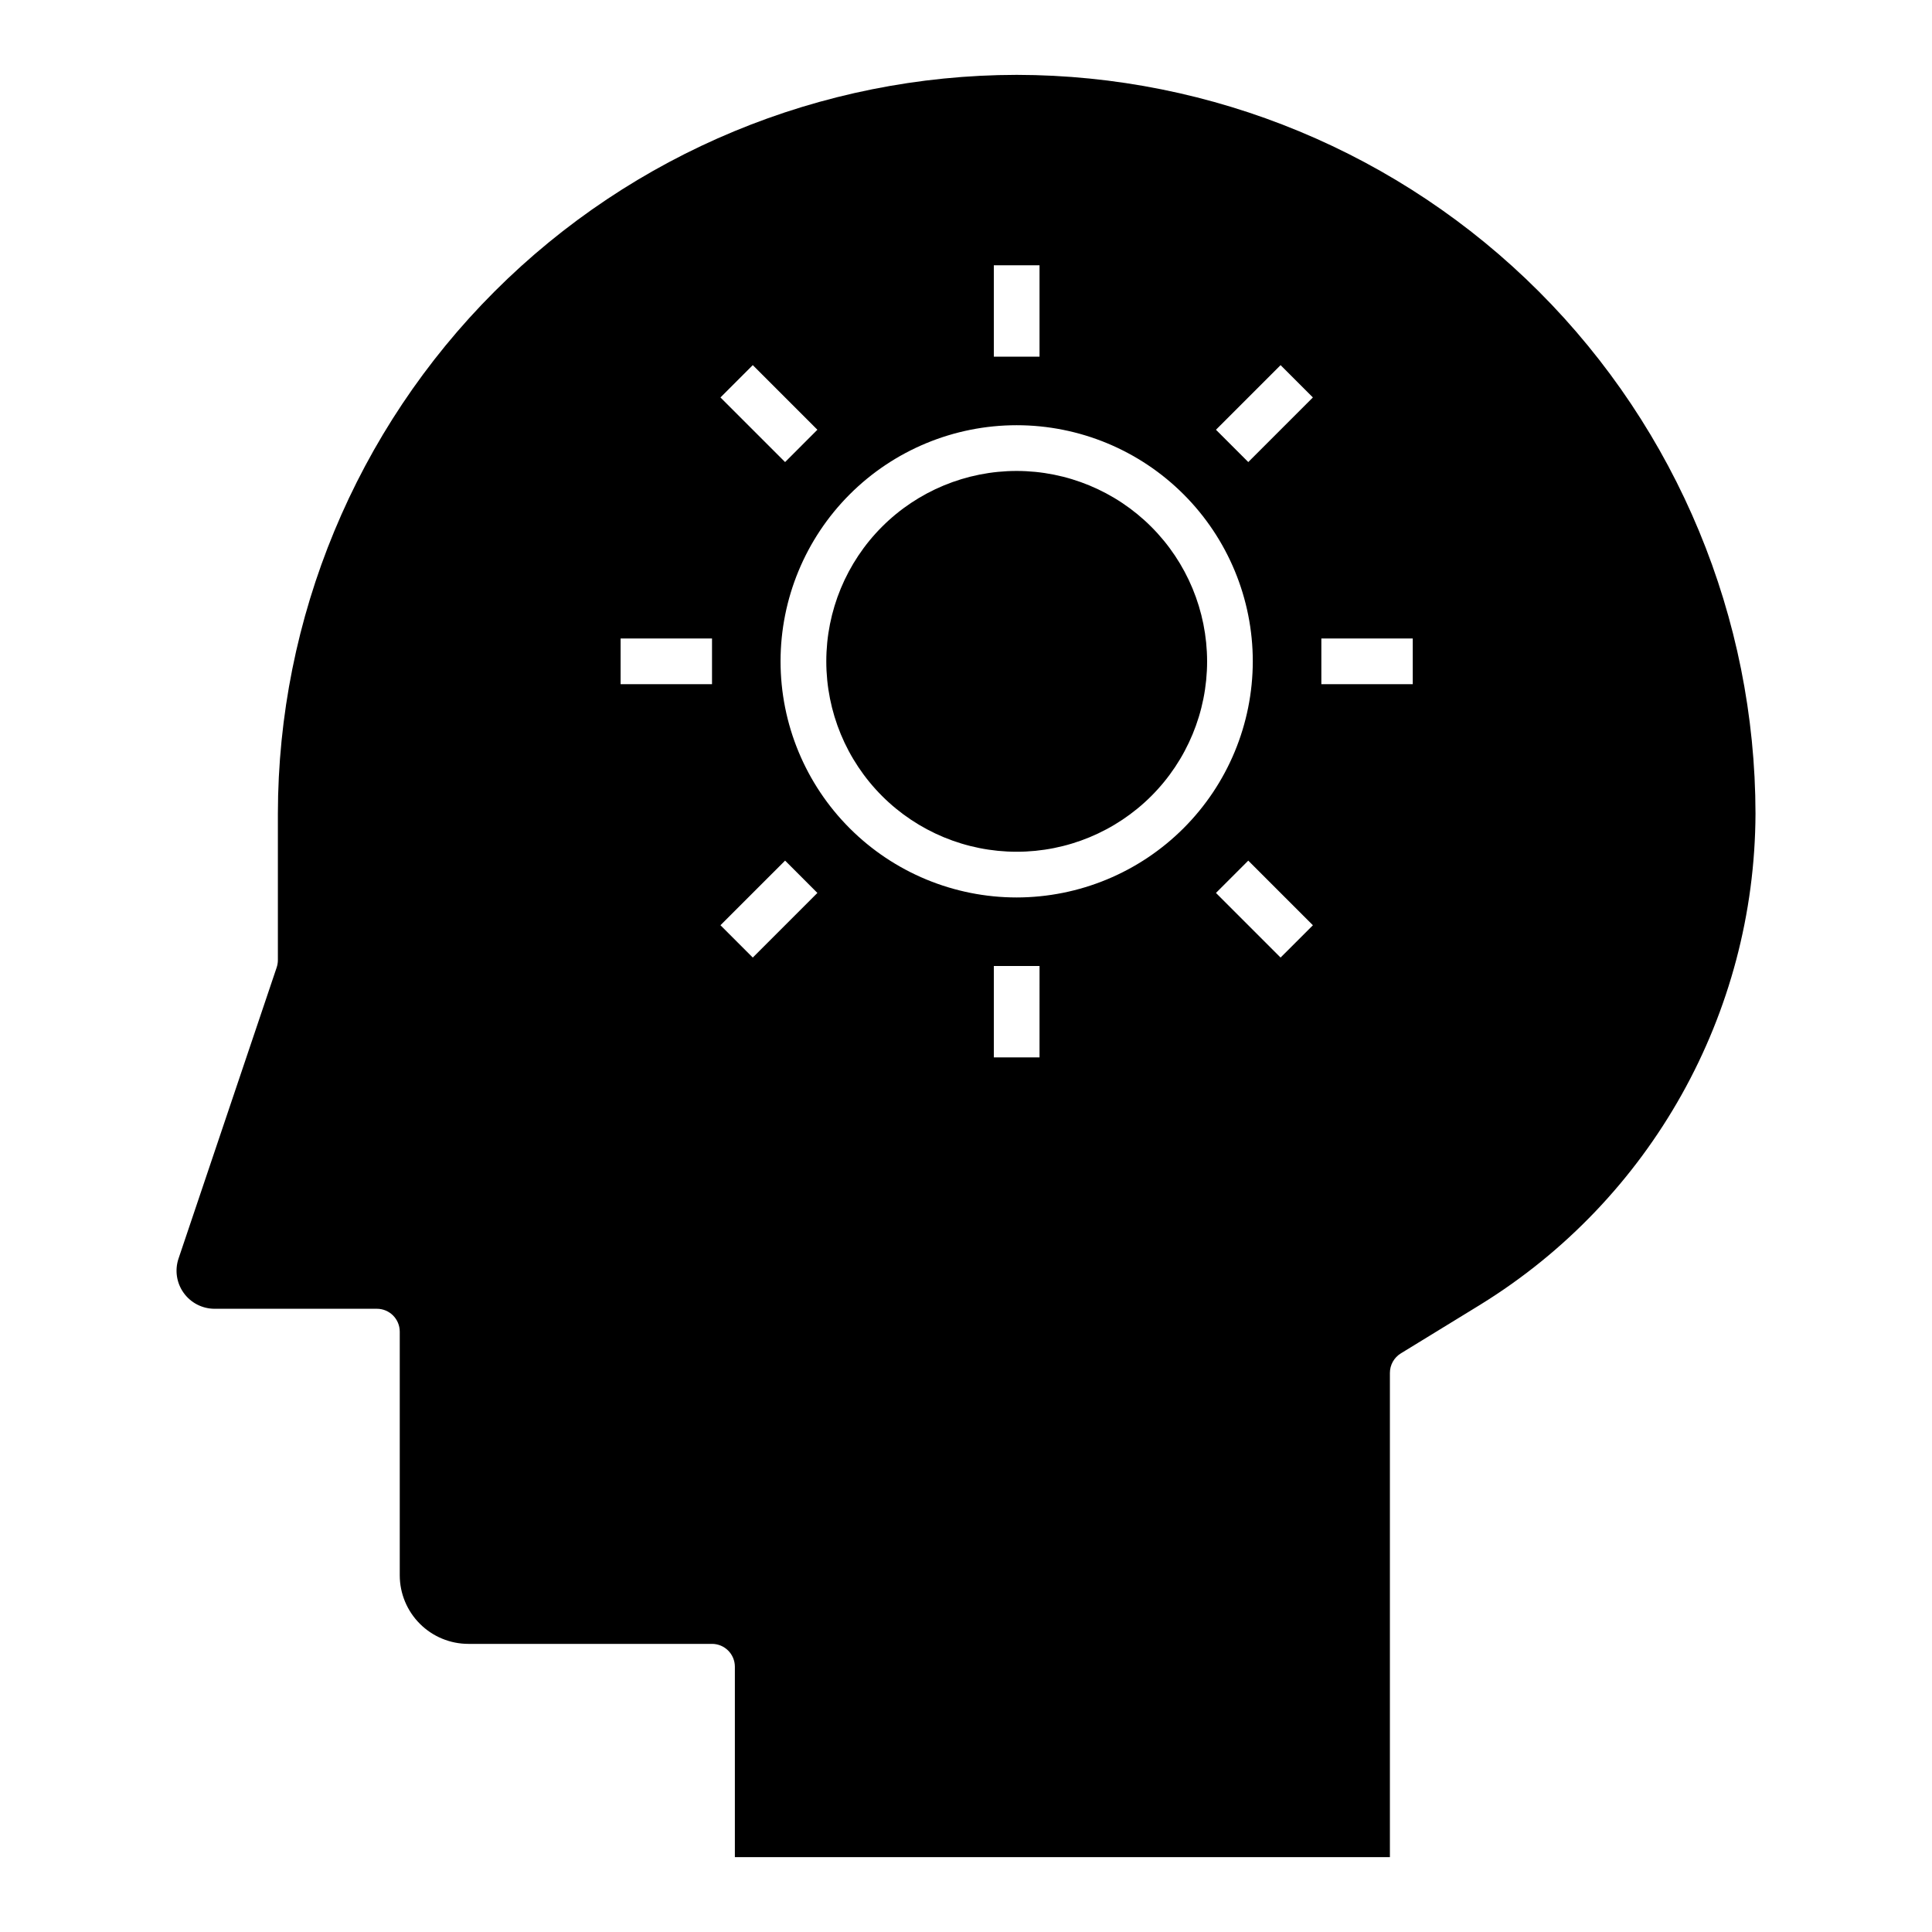
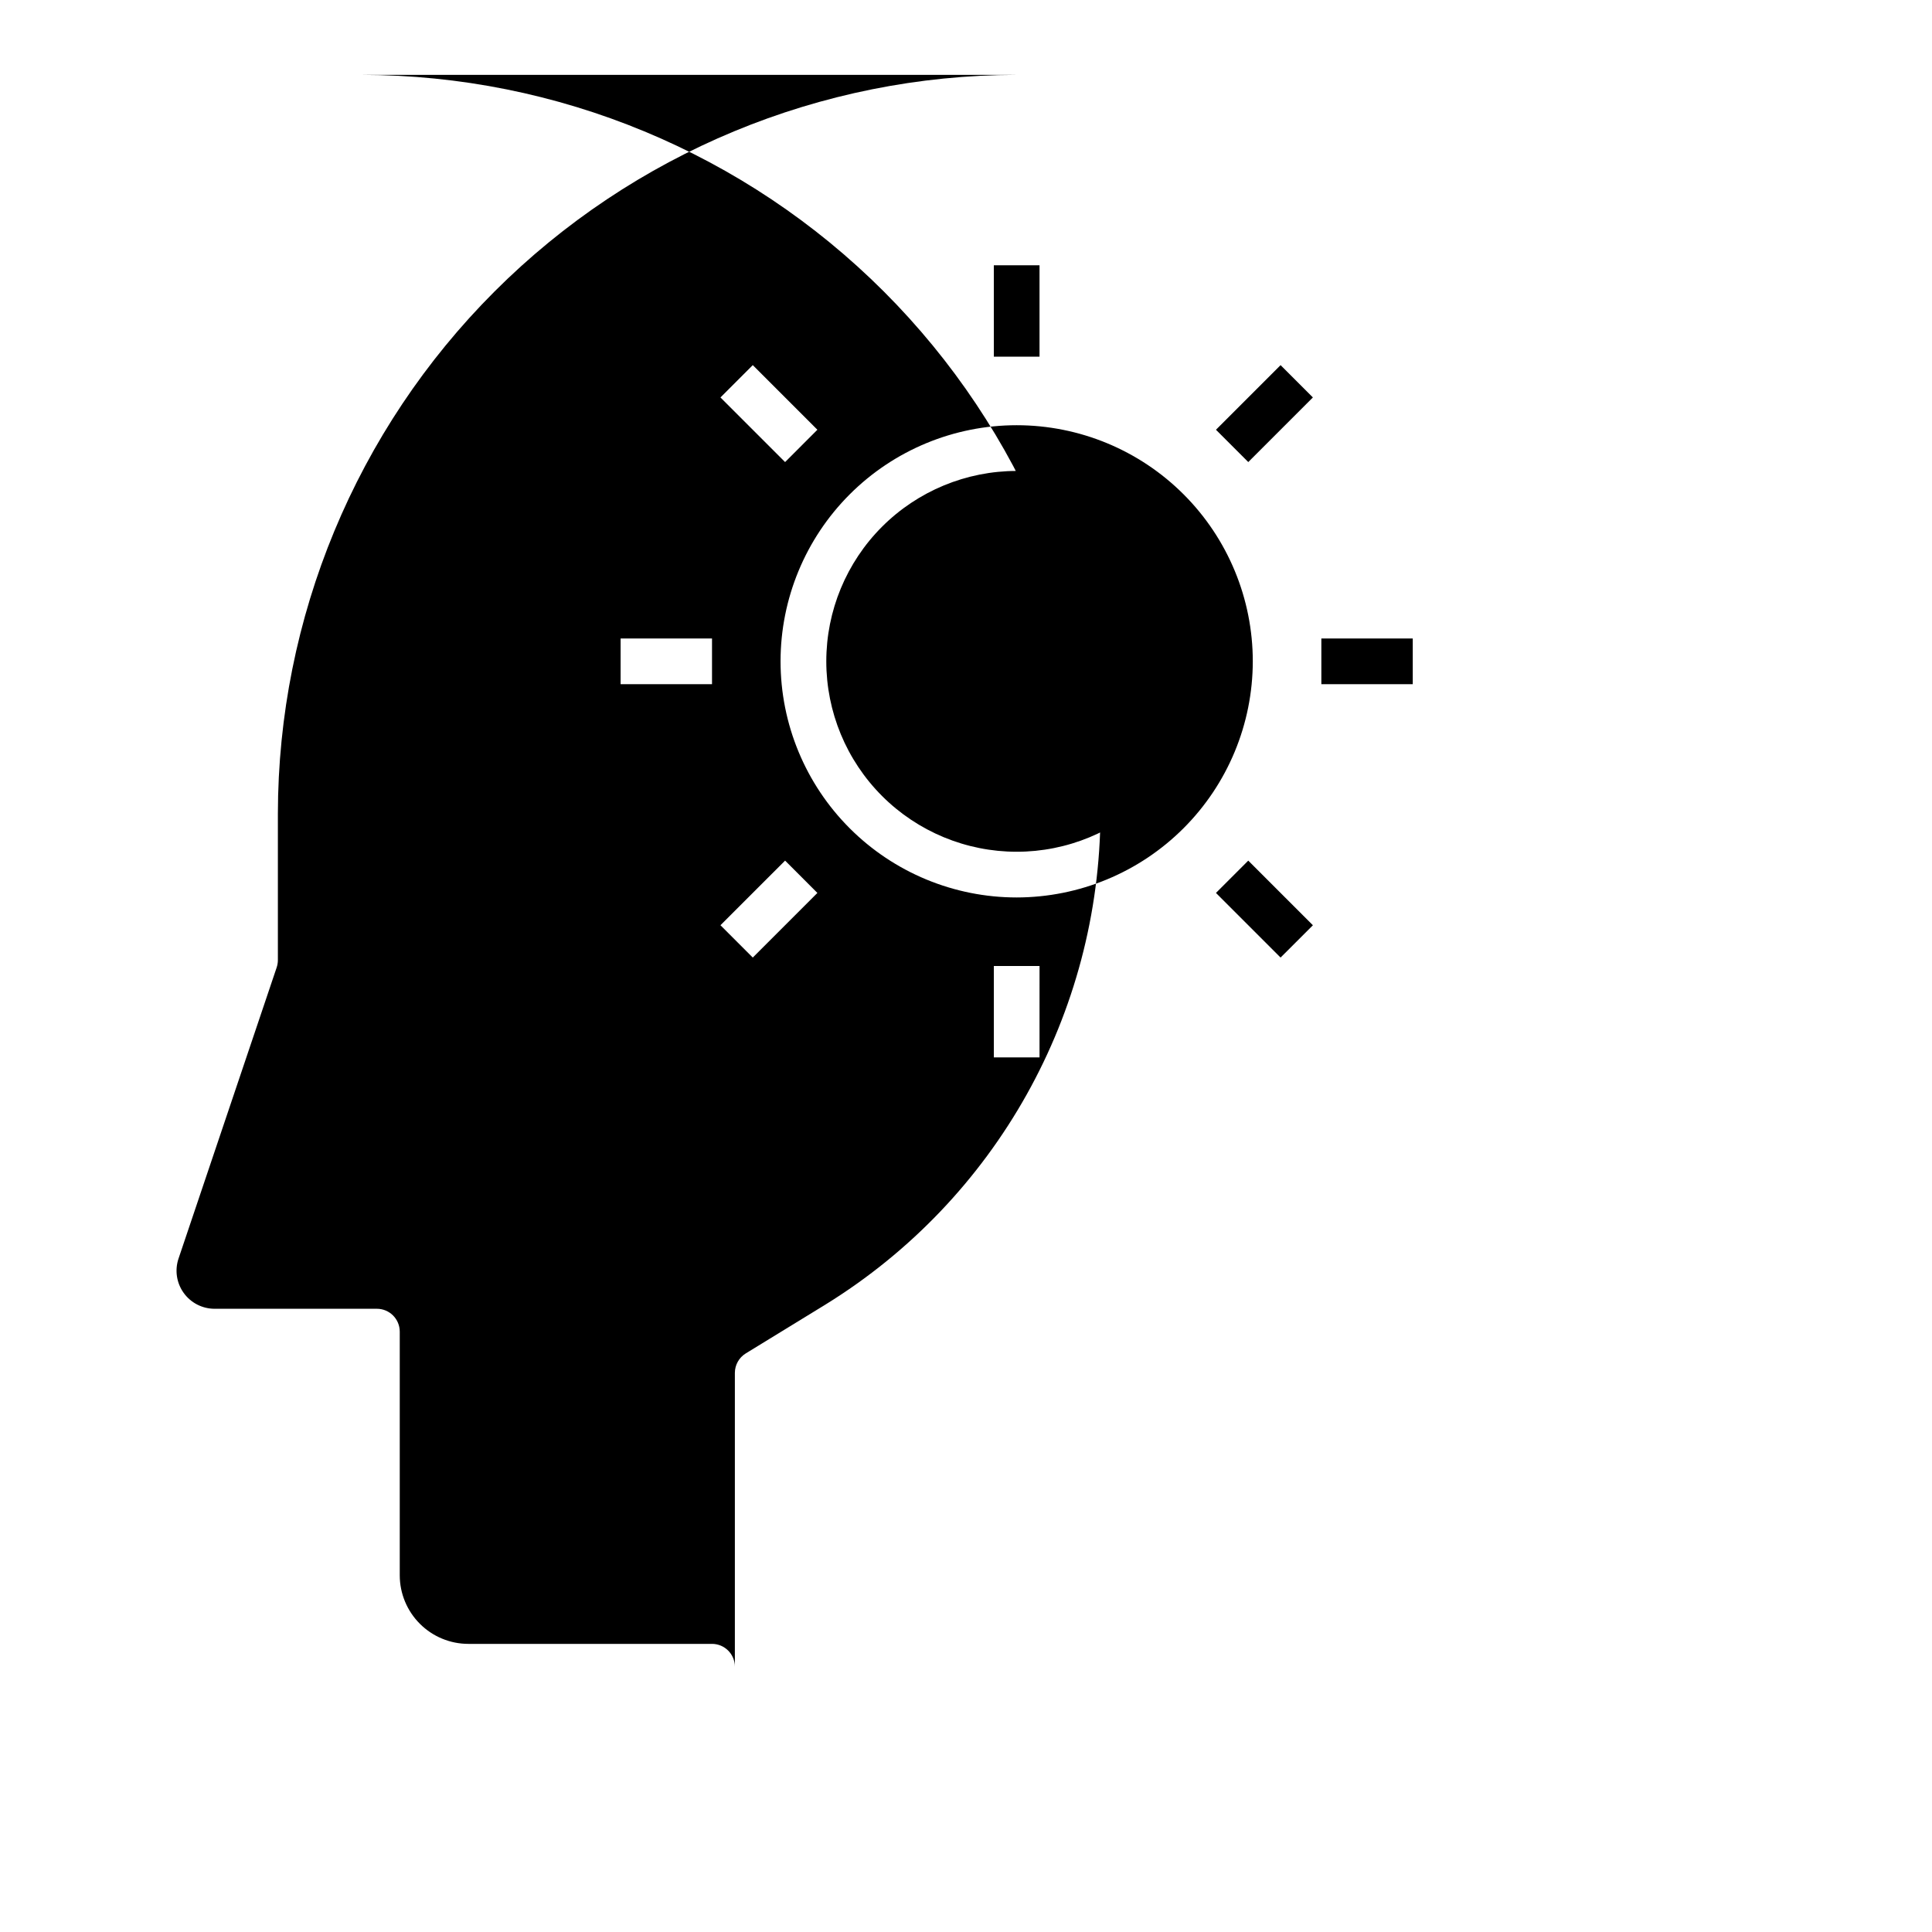
<svg xmlns="http://www.w3.org/2000/svg" fill="#000000" width="800px" height="800px" version="1.1" viewBox="144 144 512 512">
-   <path d="m413.43 163.84c-51.906 0.062-101.67 20.707-138.38 57.414-36.703 36.703-57.352 86.469-57.41 138.38v38.809c-0.004 0.656-0.109 1.309-0.316 1.934l-26.008 77.145c-1.043 3.082-0.535 6.473 1.363 9.113 1.895 2.641 4.949 4.207 8.199 4.203h43.004c3.344 0.004 6.051 2.715 6.055 6.059v64.59c0.008 4.812 1.926 9.426 5.332 12.832 3.402 3.402 8.02 5.32 12.832 5.324h64.59c3.348 0.004 6.055 2.719 6.055 6.062v50.461h173.59v-128.34c0.004-2.106 1.098-4.062 2.894-5.164l21.164-12.969h-0.004c45.109-27.867 72.645-77.039 72.832-130.06-0.059-51.91-20.707-101.68-57.41-138.38-36.707-36.707-86.473-57.352-138.38-57.414zm-6.055 50.461h12.109v24.223h-12.105zm-63.883 26.461 17.125 17.125-8.559 8.566-17.129-17.125zm-10.801 84.555h-24.223v-12.109h24.223zm10.801 72.445-8.562-8.566 17.129-17.125 8.559 8.566zm75.992 26.457-12.105 0.004v-24.219h12.109zm-6.055-42.387v0.004c-16.594 0-32.512-6.594-44.246-18.328s-18.328-27.648-18.328-44.246c0-16.594 6.59-32.512 18.324-44.246 11.738-11.734 27.652-18.328 44.25-18.328 16.594 0 32.512 6.594 44.246 18.328s18.328 27.652 18.328 44.246c-0.02 16.59-6.617 32.496-18.348 44.227s-27.637 18.328-44.227 18.348zm69.938 15.93-17.125-17.125 8.562-8.562 17.129 17.129zm-8.562-131.31-8.562-8.562 17.125-17.125 8.562 8.562zm43.59 58.867h-24.223v-12.109h24.223zm-54.496-6.055h-0.004c0 13.383-5.316 26.219-14.777 35.684-9.465 9.461-22.297 14.777-35.68 14.777s-26.219-5.316-35.684-14.777c-9.461-9.465-14.777-22.301-14.777-35.684 0-13.383 5.316-26.215 14.777-35.68 9.465-9.461 22.301-14.777 35.684-14.777 13.375 0.016 26.199 5.336 35.66 14.797 9.461 9.457 14.781 22.285 14.797 35.66z" />
+   <path d="m413.43 163.84c-51.906 0.062-101.67 20.707-138.38 57.414-36.703 36.703-57.352 86.469-57.41 138.38v38.809c-0.004 0.656-0.109 1.309-0.316 1.934l-26.008 77.145c-1.043 3.082-0.535 6.473 1.363 9.113 1.895 2.641 4.949 4.207 8.199 4.203h43.004c3.344 0.004 6.051 2.715 6.055 6.059v64.59c0.008 4.812 1.926 9.426 5.332 12.832 3.402 3.402 8.02 5.32 12.832 5.324h64.59c3.348 0.004 6.055 2.719 6.055 6.062v50.461v-128.34c0.004-2.106 1.098-4.062 2.894-5.164l21.164-12.969h-0.004c45.109-27.867 72.645-77.039 72.832-130.06-0.059-51.91-20.707-101.68-57.41-138.38-36.707-36.707-86.473-57.352-138.38-57.414zm-6.055 50.461h12.109v24.223h-12.105zm-63.883 26.461 17.125 17.125-8.559 8.566-17.129-17.125zm-10.801 84.555h-24.223v-12.109h24.223zm10.801 72.445-8.562-8.566 17.129-17.125 8.559 8.566zm75.992 26.457-12.105 0.004v-24.219h12.109zm-6.055-42.387v0.004c-16.594 0-32.512-6.594-44.246-18.328s-18.328-27.648-18.328-44.246c0-16.594 6.59-32.512 18.324-44.246 11.738-11.734 27.652-18.328 44.25-18.328 16.594 0 32.512 6.594 44.246 18.328s18.328 27.652 18.328 44.246c-0.02 16.59-6.617 32.496-18.348 44.227s-27.637 18.328-44.227 18.348zm69.938 15.93-17.125-17.125 8.562-8.562 17.129 17.129zm-8.562-131.31-8.562-8.562 17.125-17.125 8.562 8.562zm43.59 58.867h-24.223v-12.109h24.223zm-54.496-6.055h-0.004c0 13.383-5.316 26.219-14.777 35.684-9.465 9.461-22.297 14.777-35.68 14.777s-26.219-5.316-35.684-14.777c-9.461-9.465-14.777-22.301-14.777-35.684 0-13.383 5.316-26.215 14.777-35.68 9.465-9.461 22.301-14.777 35.684-14.777 13.375 0.016 26.199 5.336 35.66 14.797 9.461 9.457 14.781 22.285 14.797 35.66z" />
</svg>